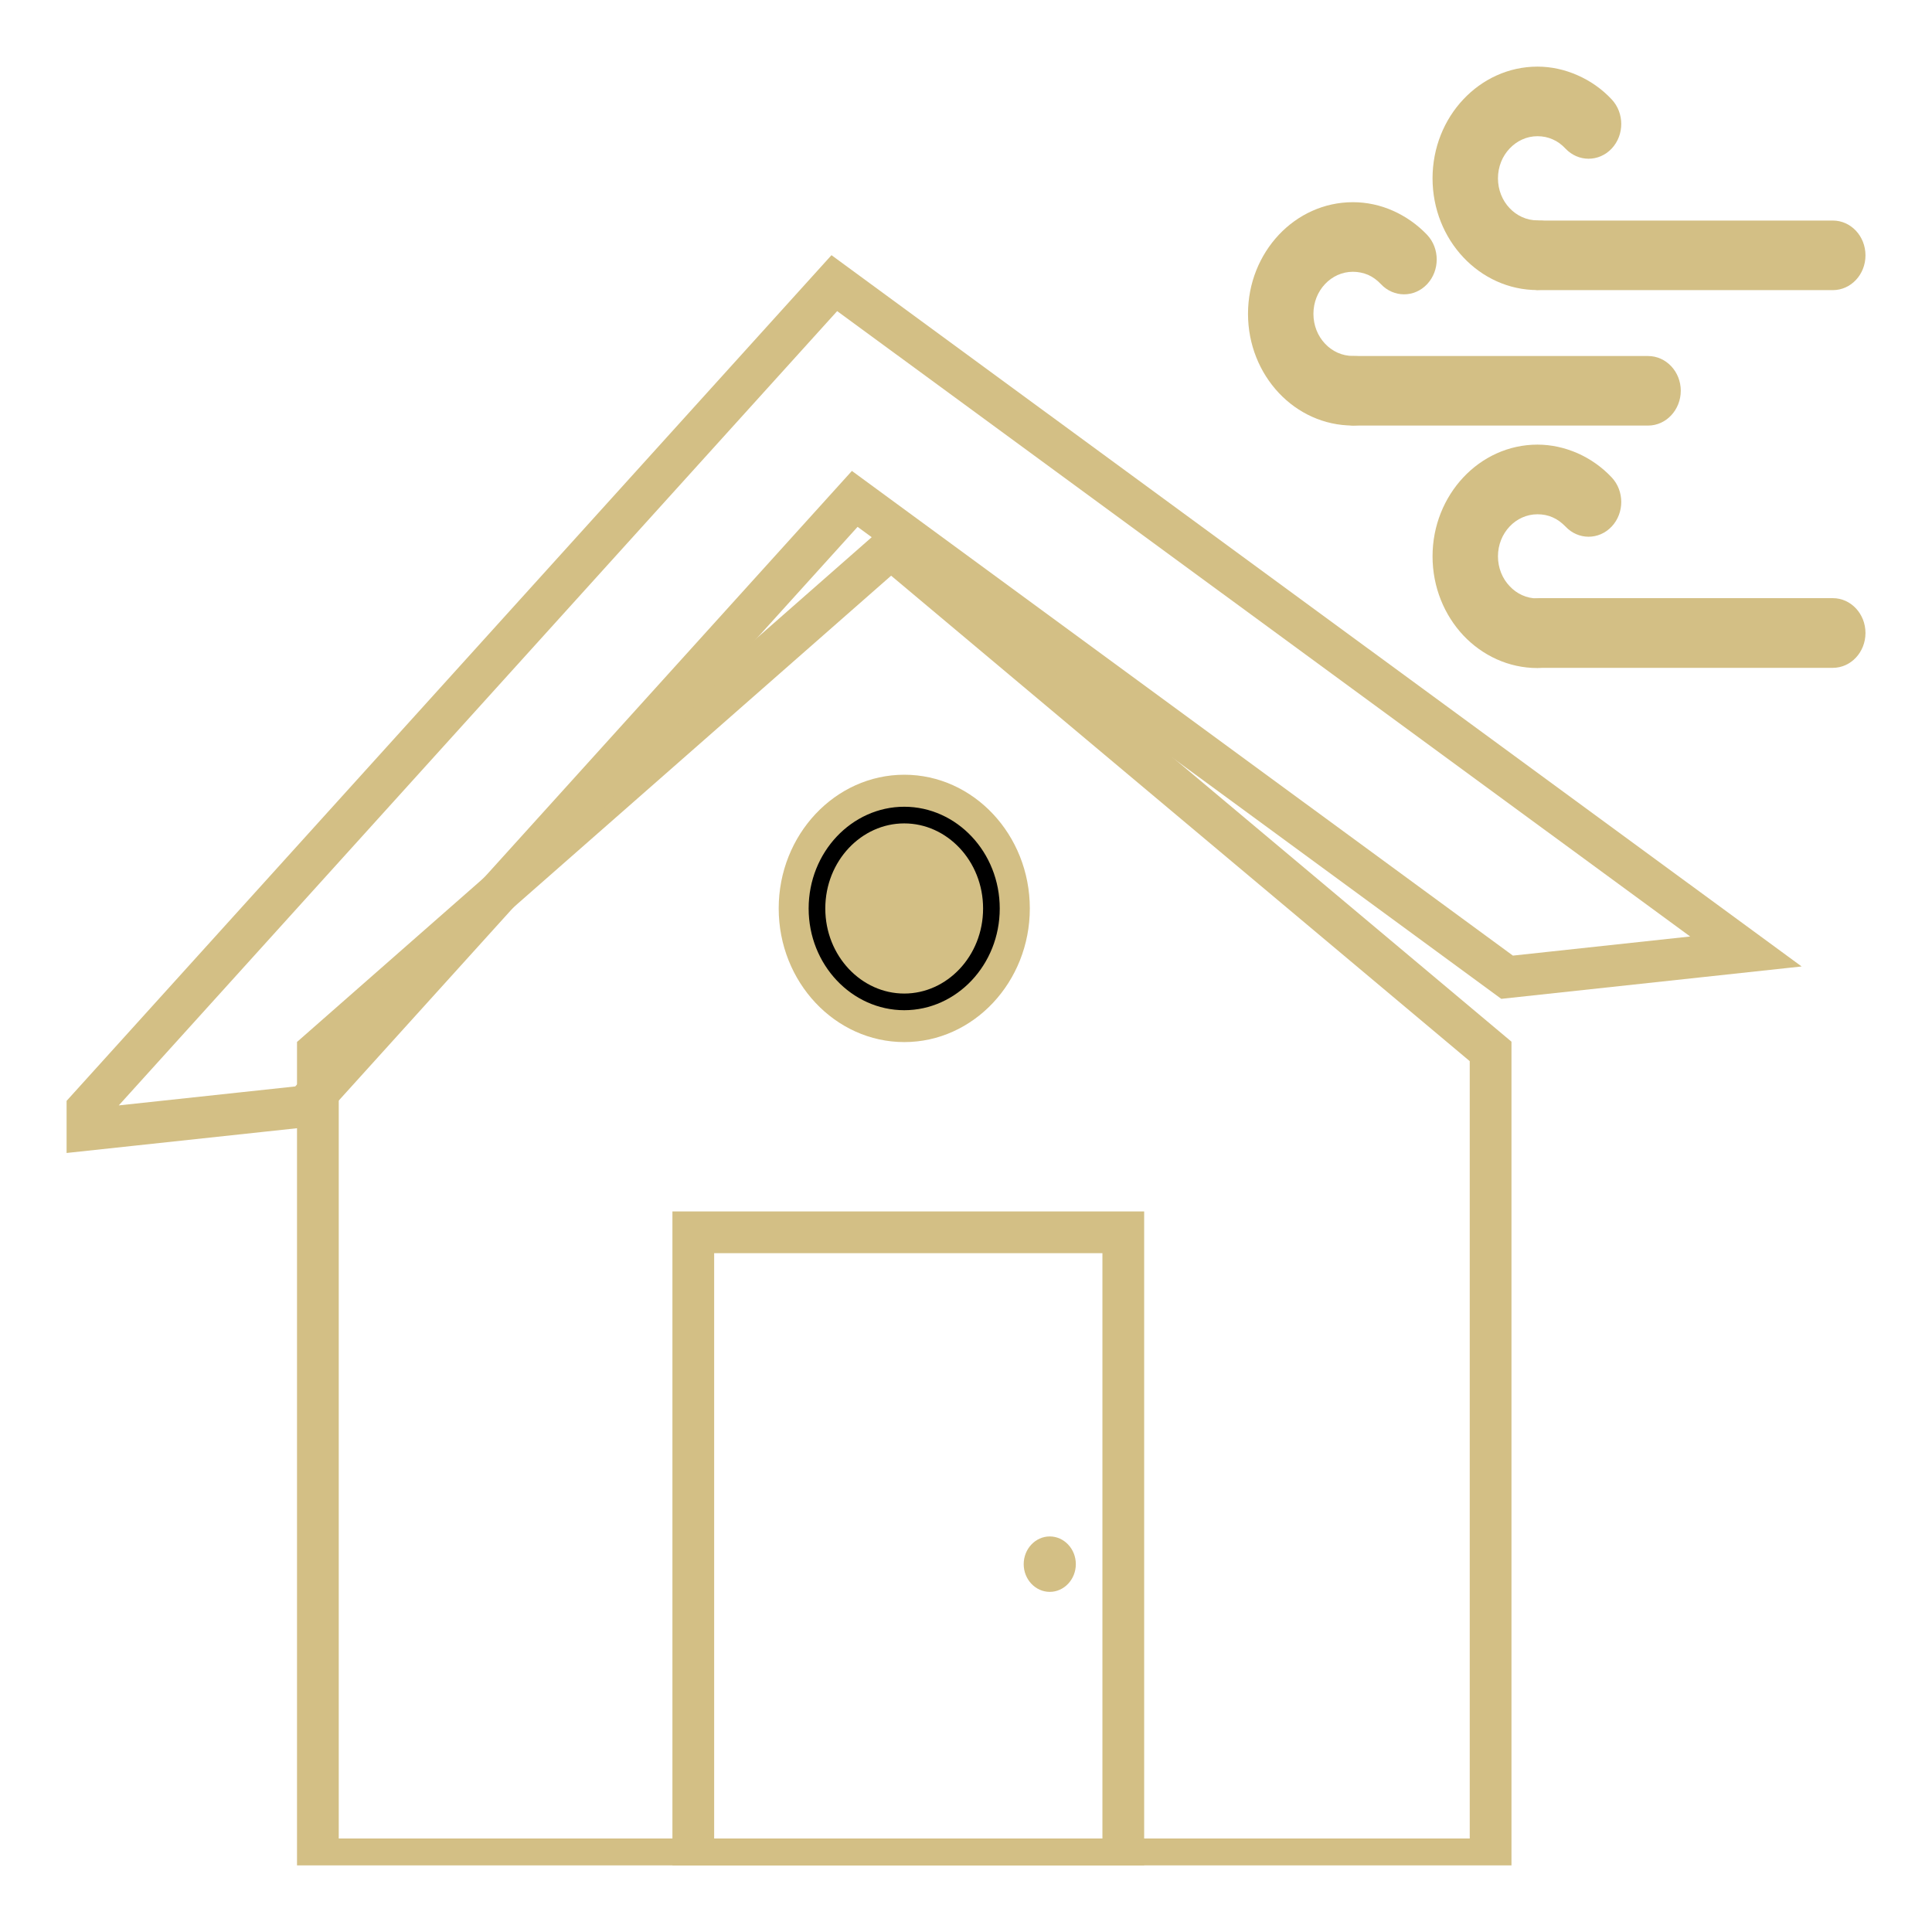
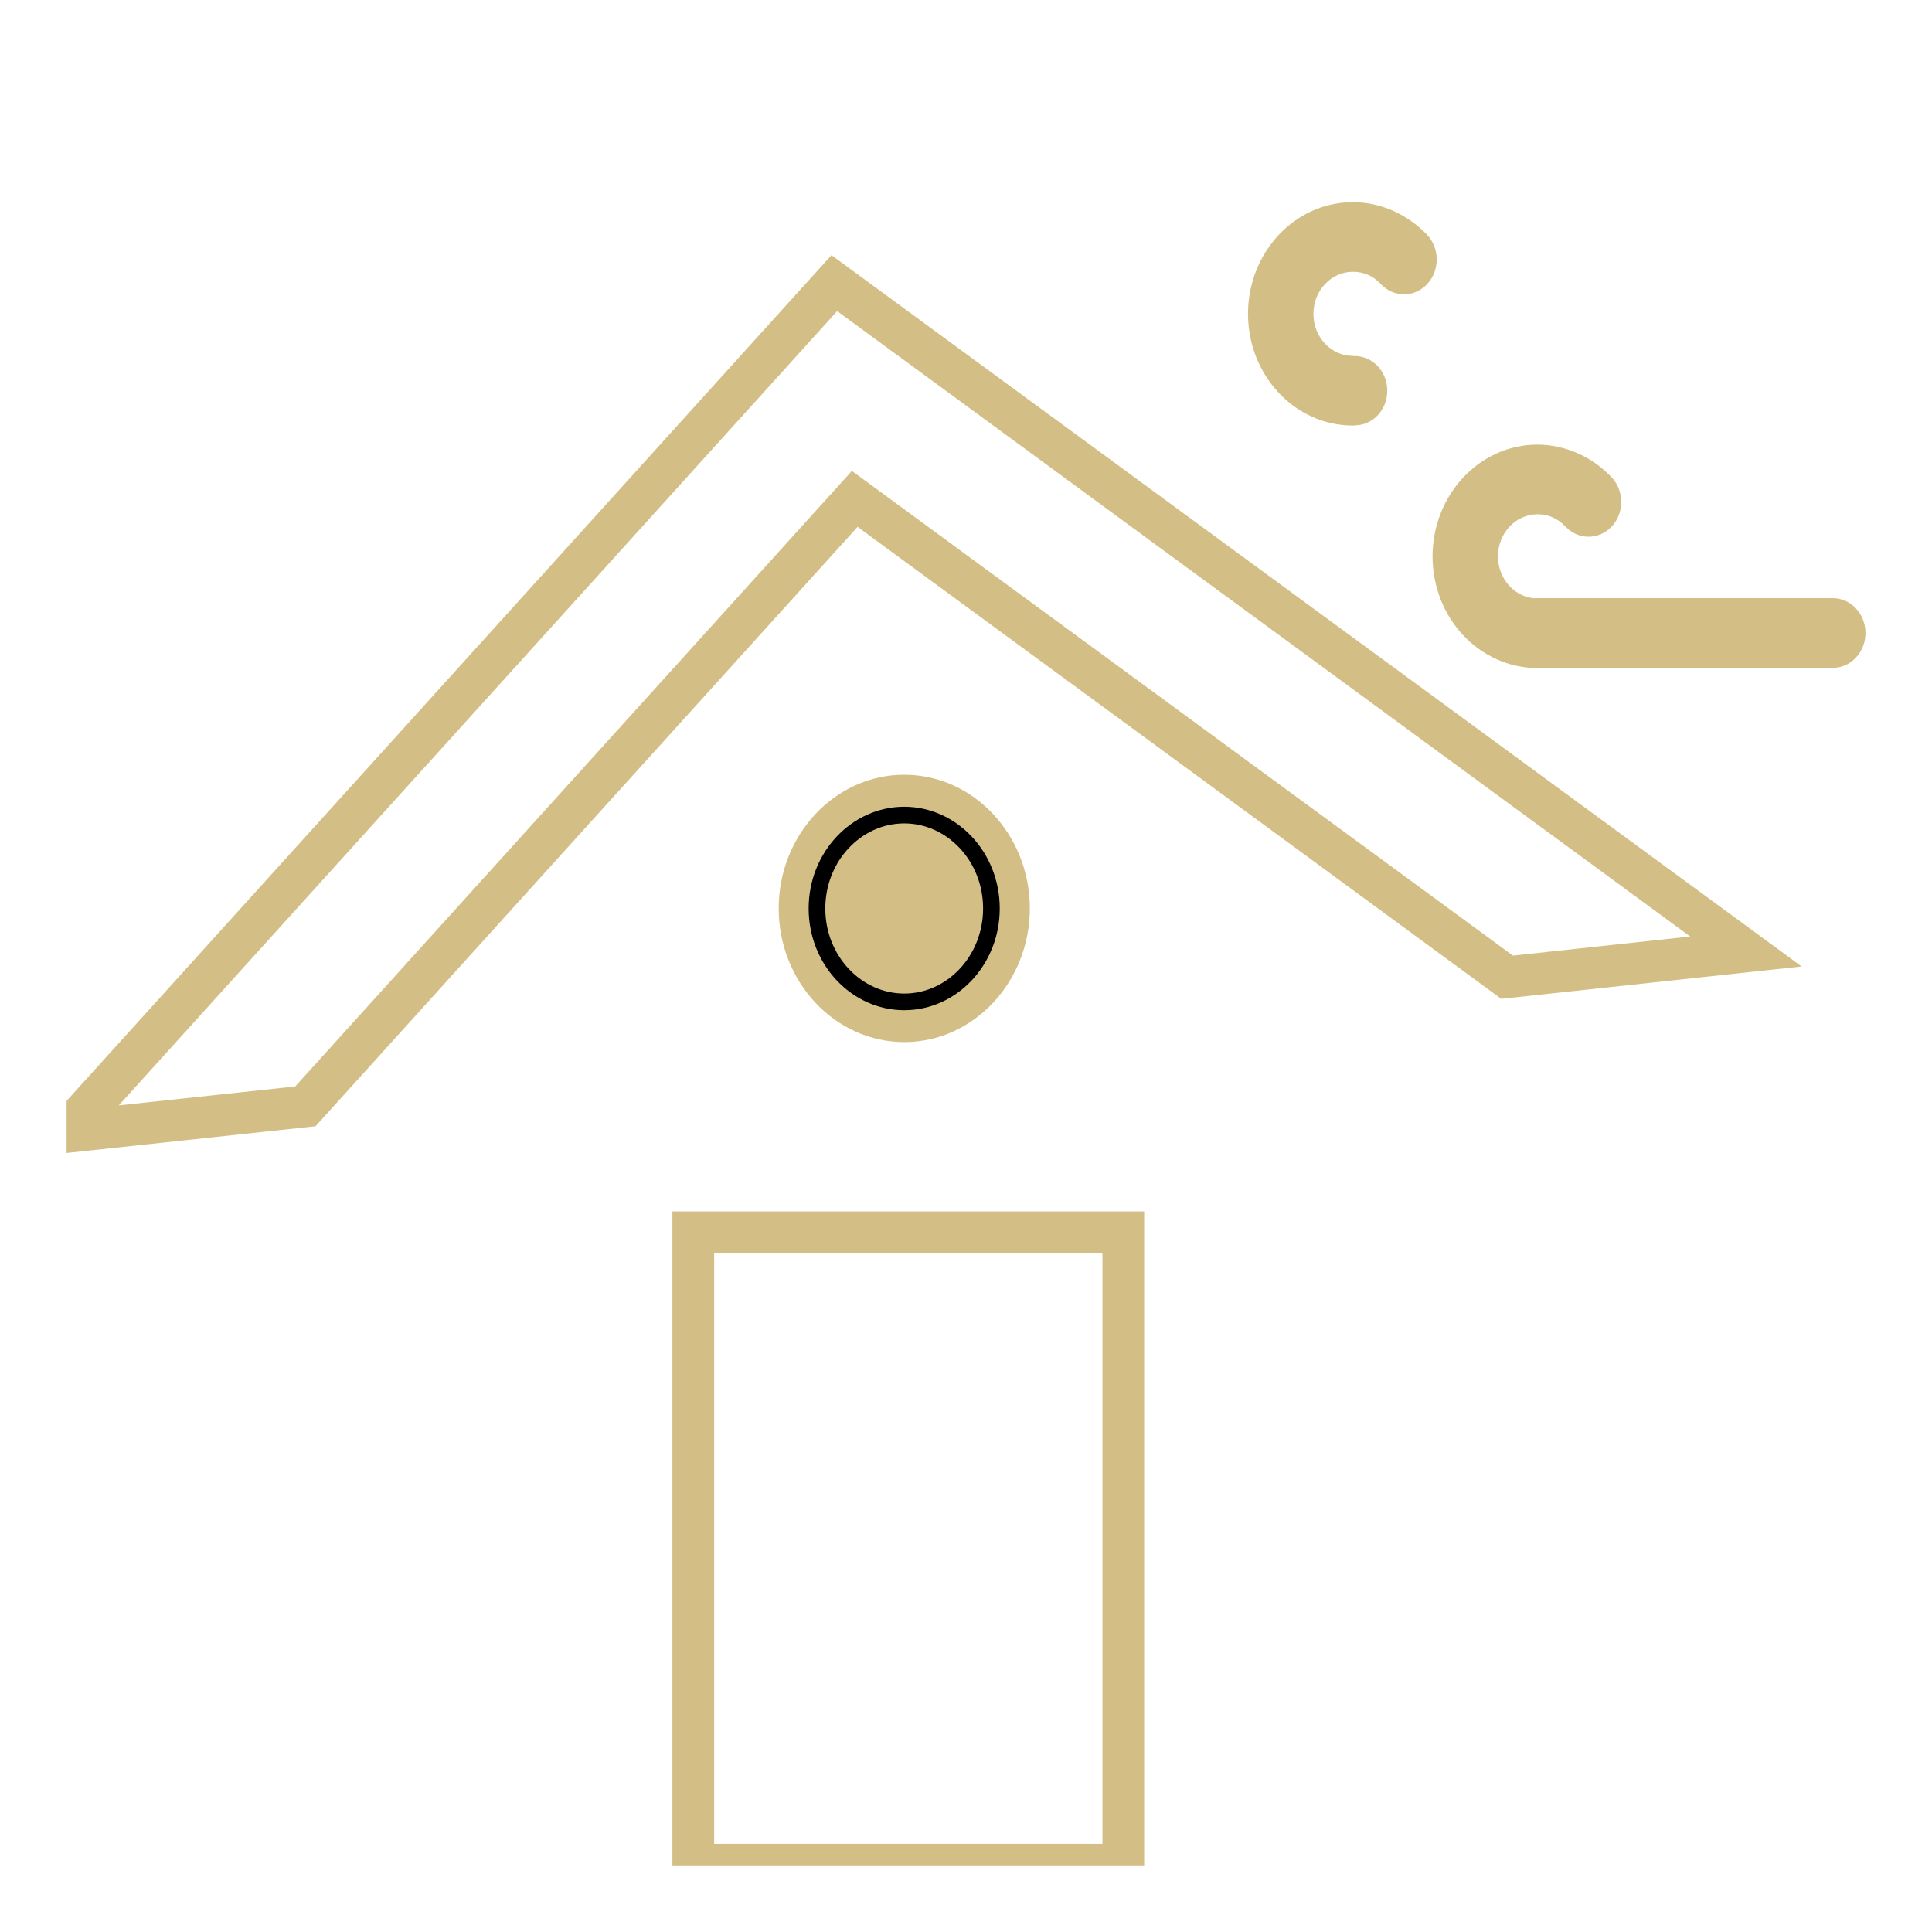
<svg xmlns="http://www.w3.org/2000/svg" width="58" height="58" viewBox="0 0 58 58" fill="none">
  <g clip-path="url(#clip0_1271_990)">
-     <path d="M55.023 8.71C55.565 8.71 56.003 8.243 56.003 7.667C56.003 7.088 55.565 6.621 55.023 6.621H46.213C45.671 6.621 45.232 7.088 45.232 7.667C45.232 8.243 45.671 8.71 46.213 8.71H55.023Z" fill="#D3BF85" />
-     <path d="M46.996 4.46C47.38 4.867 48.001 4.867 48.384 4.46C48.767 4.052 48.767 3.392 48.384 2.984C48.093 2.672 47.742 2.427 47.358 2.259C46.975 2.09 46.568 2 46.156 2C45.287 2 44.499 2.377 43.929 2.984C43.36 3.588 43.006 4.429 43.006 5.354C43.006 6.279 43.36 7.119 43.929 7.724C44.499 8.331 45.287 8.708 46.156 8.708C46.23 8.708 46.109 8.705 46.233 8.702C46.772 8.688 47.2 8.213 47.187 7.636C47.173 7.063 46.727 6.608 46.188 6.622C46.101 6.624 46.264 6.616 46.156 6.616C45.828 6.616 45.533 6.475 45.319 6.248C45.102 6.02 44.97 5.702 44.97 5.354C44.97 5.005 45.102 4.688 45.319 4.46C45.533 4.232 45.828 4.089 46.156 4.089C46.32 4.089 46.476 4.122 46.613 4.184C46.751 4.243 46.88 4.336 46.996 4.46Z" fill="#D3BF85" />
-     <path d="M49.477 12.776C50.016 12.776 50.458 12.307 50.458 11.73C50.458 11.154 50.016 10.688 49.477 10.688H40.667C40.125 10.688 39.687 11.154 39.687 11.73C39.687 12.307 40.125 12.776 40.667 12.776H49.477Z" fill="#D3BF85" />
    <path d="M41.456 8.53C41.84 8.938 42.461 8.938 42.844 8.53C43.227 8.12 43.227 7.459 42.844 7.051C42.55 6.742 42.202 6.498 41.816 6.326C41.435 6.157 41.028 6.07 40.616 6.07C39.747 6.07 38.959 6.444 38.389 7.051C37.82 7.659 37.466 8.496 37.466 9.421C37.466 10.349 37.82 11.187 38.389 11.794C38.959 12.401 39.747 12.775 40.616 12.775C40.688 12.775 40.569 12.775 40.693 12.769C41.232 12.758 41.66 12.28 41.647 11.707C41.633 11.13 41.187 10.675 40.648 10.689C40.561 10.692 40.724 10.686 40.616 10.686C40.288 10.686 39.992 10.546 39.776 10.315C39.562 10.088 39.43 9.773 39.43 9.421C39.43 9.073 39.562 8.758 39.776 8.53C39.992 8.3 40.288 8.159 40.616 8.159C40.78 8.159 40.933 8.193 41.073 8.252C41.211 8.314 41.34 8.406 41.456 8.53Z" fill="#D3BF85" />
    <path d="M55.023 20.049C55.565 20.049 56.003 19.579 56.003 19.003C56.003 18.427 55.565 17.957 55.023 17.957H46.213C45.671 17.957 45.232 18.427 45.232 19.003C45.232 19.579 45.671 20.049 46.213 20.049H55.023Z" fill="#D3BF85" />
    <path d="M46.997 15.807C47.38 16.215 48.001 16.215 48.384 15.807C48.767 15.4 48.767 14.739 48.384 14.332C48.093 14.022 47.742 13.775 47.359 13.606C46.975 13.438 46.569 13.348 46.156 13.348C45.287 13.348 44.499 13.724 43.929 14.332C43.361 14.939 43.006 15.777 43.006 16.701C43.006 17.629 43.361 18.467 43.929 19.074C44.499 19.678 45.287 20.055 46.156 20.055C46.23 20.055 46.109 20.052 46.233 20.049C46.772 20.035 47.2 19.56 47.187 18.984C47.174 18.411 46.727 17.955 46.188 17.969C46.101 17.972 46.265 17.966 46.156 17.966C45.829 17.966 45.533 17.826 45.319 17.595C45.102 17.368 44.97 17.05 44.97 16.701C44.97 16.353 45.102 16.038 45.319 15.807C45.533 15.58 45.829 15.439 46.156 15.439C46.32 15.439 46.476 15.47 46.613 15.532C46.751 15.591 46.88 15.687 46.997 15.807Z" fill="#D3BF85" />
-     <path fill-rule="evenodd" clip-rule="evenodd" d="M9.543 31.564L26.743 16.457L44.749 31.564V55.819H9.543V31.564Z" stroke="#D3BF85" stroke-width="1.253" />
    <path fill-rule="evenodd" clip-rule="evenodd" d="M25.047 8.5L52.413 28.564L45.244 29.337L25.66 14.977L9.168 33.213L1.999 33.983L25.047 8.5Z" stroke="#D3BF85" stroke-width="1.253" />
    <path d="M20.813 55.354V55.98H21.44H33.096H33.722V55.354V37.621V36.995H33.096H21.44H20.813V37.621V55.354Z" stroke="#D3BF85" stroke-width="1.253" />
-     <path fill-rule="evenodd" clip-rule="evenodd" d="M31.515 47.789C31.945 47.789 32.297 47.415 32.297 46.957C32.297 46.499 31.945 46.125 31.515 46.125C31.084 46.125 30.732 46.499 30.732 46.957C30.732 47.415 31.084 47.789 31.515 47.789Z" fill="#D3BF85" />
    <path fill-rule="evenodd" clip-rule="evenodd" d="M27.148 31.284C29.222 31.284 30.916 29.482 30.916 27.272C30.916 25.06 29.222 23.258 27.148 23.258C25.071 23.258 23.377 25.06 23.377 27.272C23.377 29.482 25.071 31.284 27.148 31.284Z" fill="#D3BF85" />
    <path d="M29.763 27.274C29.763 28.833 28.574 30.077 27.146 30.077C25.718 30.077 24.526 28.832 24.526 27.274C24.526 25.714 25.718 24.469 27.146 24.469C28.574 24.469 29.763 25.713 29.763 27.274Z" fill="#D3BF85" stroke="black" stroke-width="0.5" />
  </g>
  <defs>
    <clipPath id="clip0_1271_990">
      <rect width="54" height="54" fill="white" transform="translate(1.999 2)" />
    </clipPath>
  </defs>
</svg>